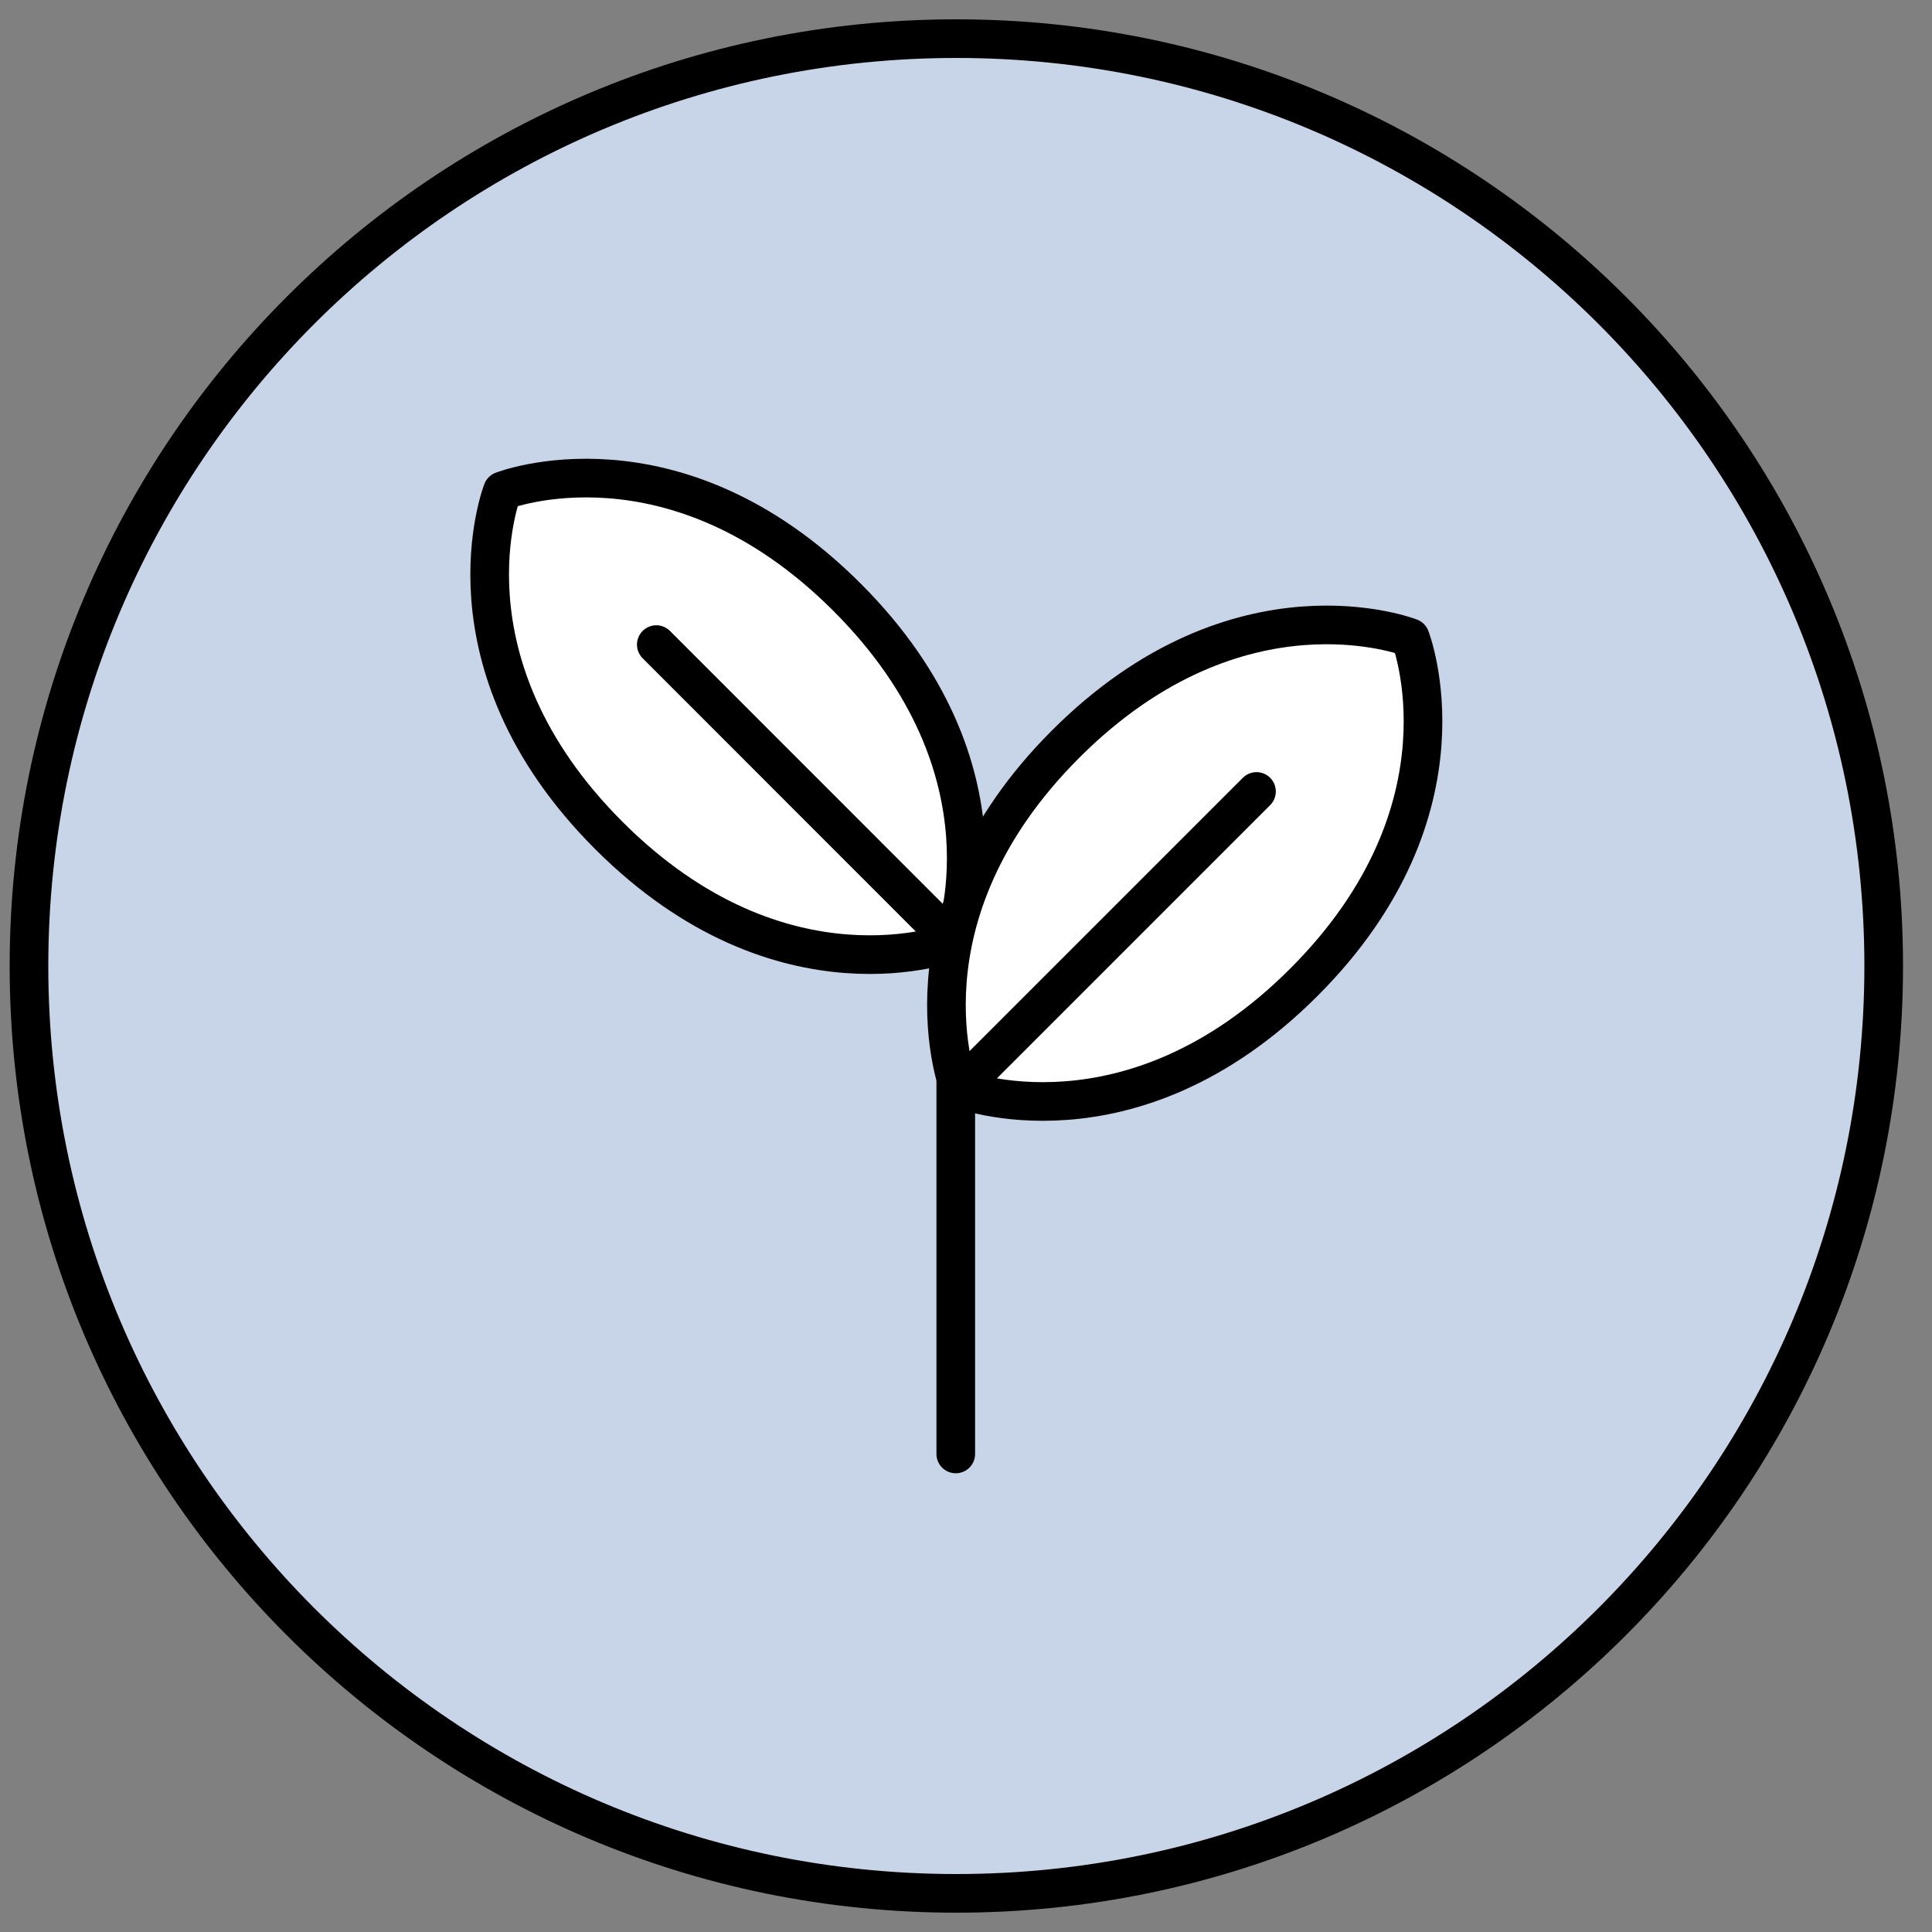
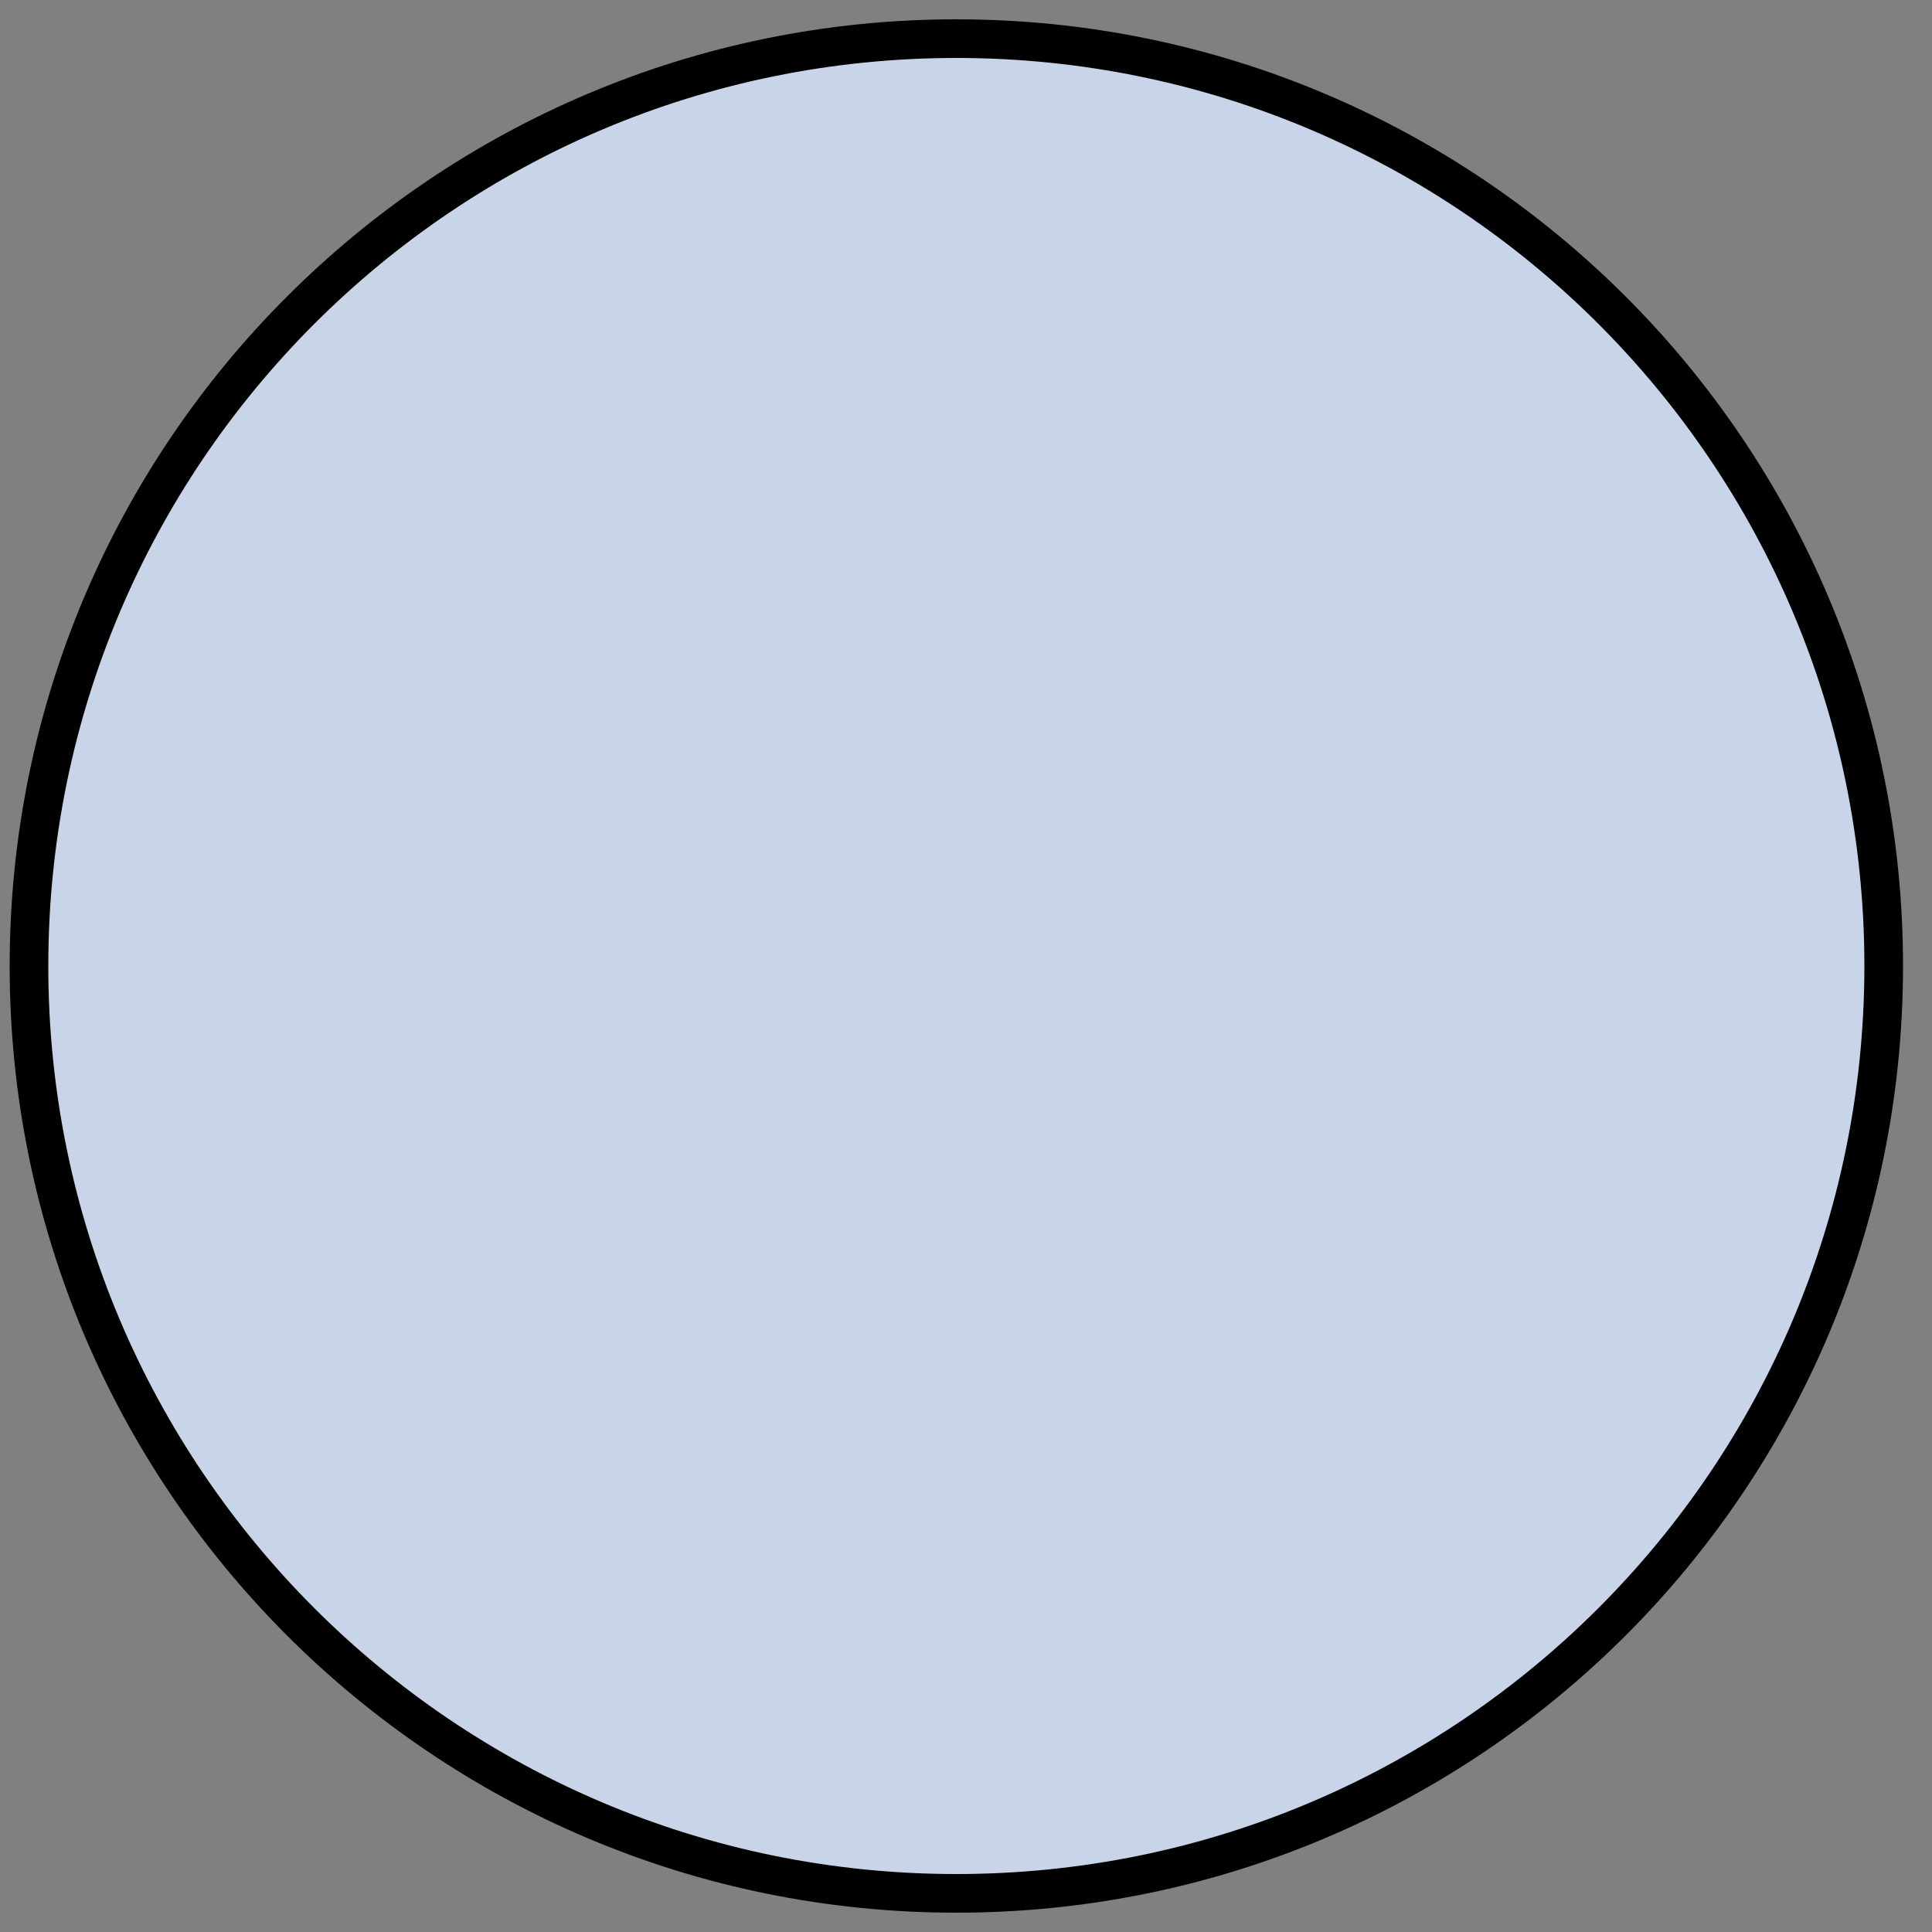
<svg xmlns="http://www.w3.org/2000/svg" width="50" height="50" viewBox="0 0 50 50" fill="none">
  <rect x="0" y="0" width="50" height="50" fill="#808080" stroke="none" />
  <path d="M24.75 49C38.005 49 48.75 38.255 48.75 25C48.75 11.745 38.005 1 24.75 1C11.495 1 0.75 11.745 0.75 25C0.75 38.255 11.495 49 24.75 49Z" fill="#C8D4E7" stroke="black" stroke-linecap="round" stroke-linejoin="round" />
-   <path d="M13.003 12.703C13.003 12.703 11.266 17.131 15.757 21.622C20.247 26.112 24.676 24.376 24.676 24.376C24.676 24.376 26.412 19.947 21.922 15.457C17.431 10.966 13.003 12.703 13.003 12.703Z" fill="white" stroke="black" stroke-linecap="round" stroke-linejoin="round" />
-   <path d="M16.985 16.682L24.494 24.194" stroke="black" stroke-linecap="round" stroke-linejoin="round" />
-   <path d="M36.497 16.503C36.497 16.503 32.069 14.767 27.578 19.257C23.087 23.748 24.824 28.176 24.824 28.176C24.824 28.176 29.253 29.913 33.743 25.422C38.234 20.932 36.497 16.503 36.497 16.503Z" fill="white" stroke="black" stroke-linecap="round" stroke-linejoin="round" />
-   <path d="M32.518 20.483L25.009 27.992" stroke="black" stroke-linecap="round" stroke-linejoin="round" />
-   <path d="M24.735 37.628V27.992" stroke="black" stroke-linecap="round" stroke-linejoin="round" />
</svg>